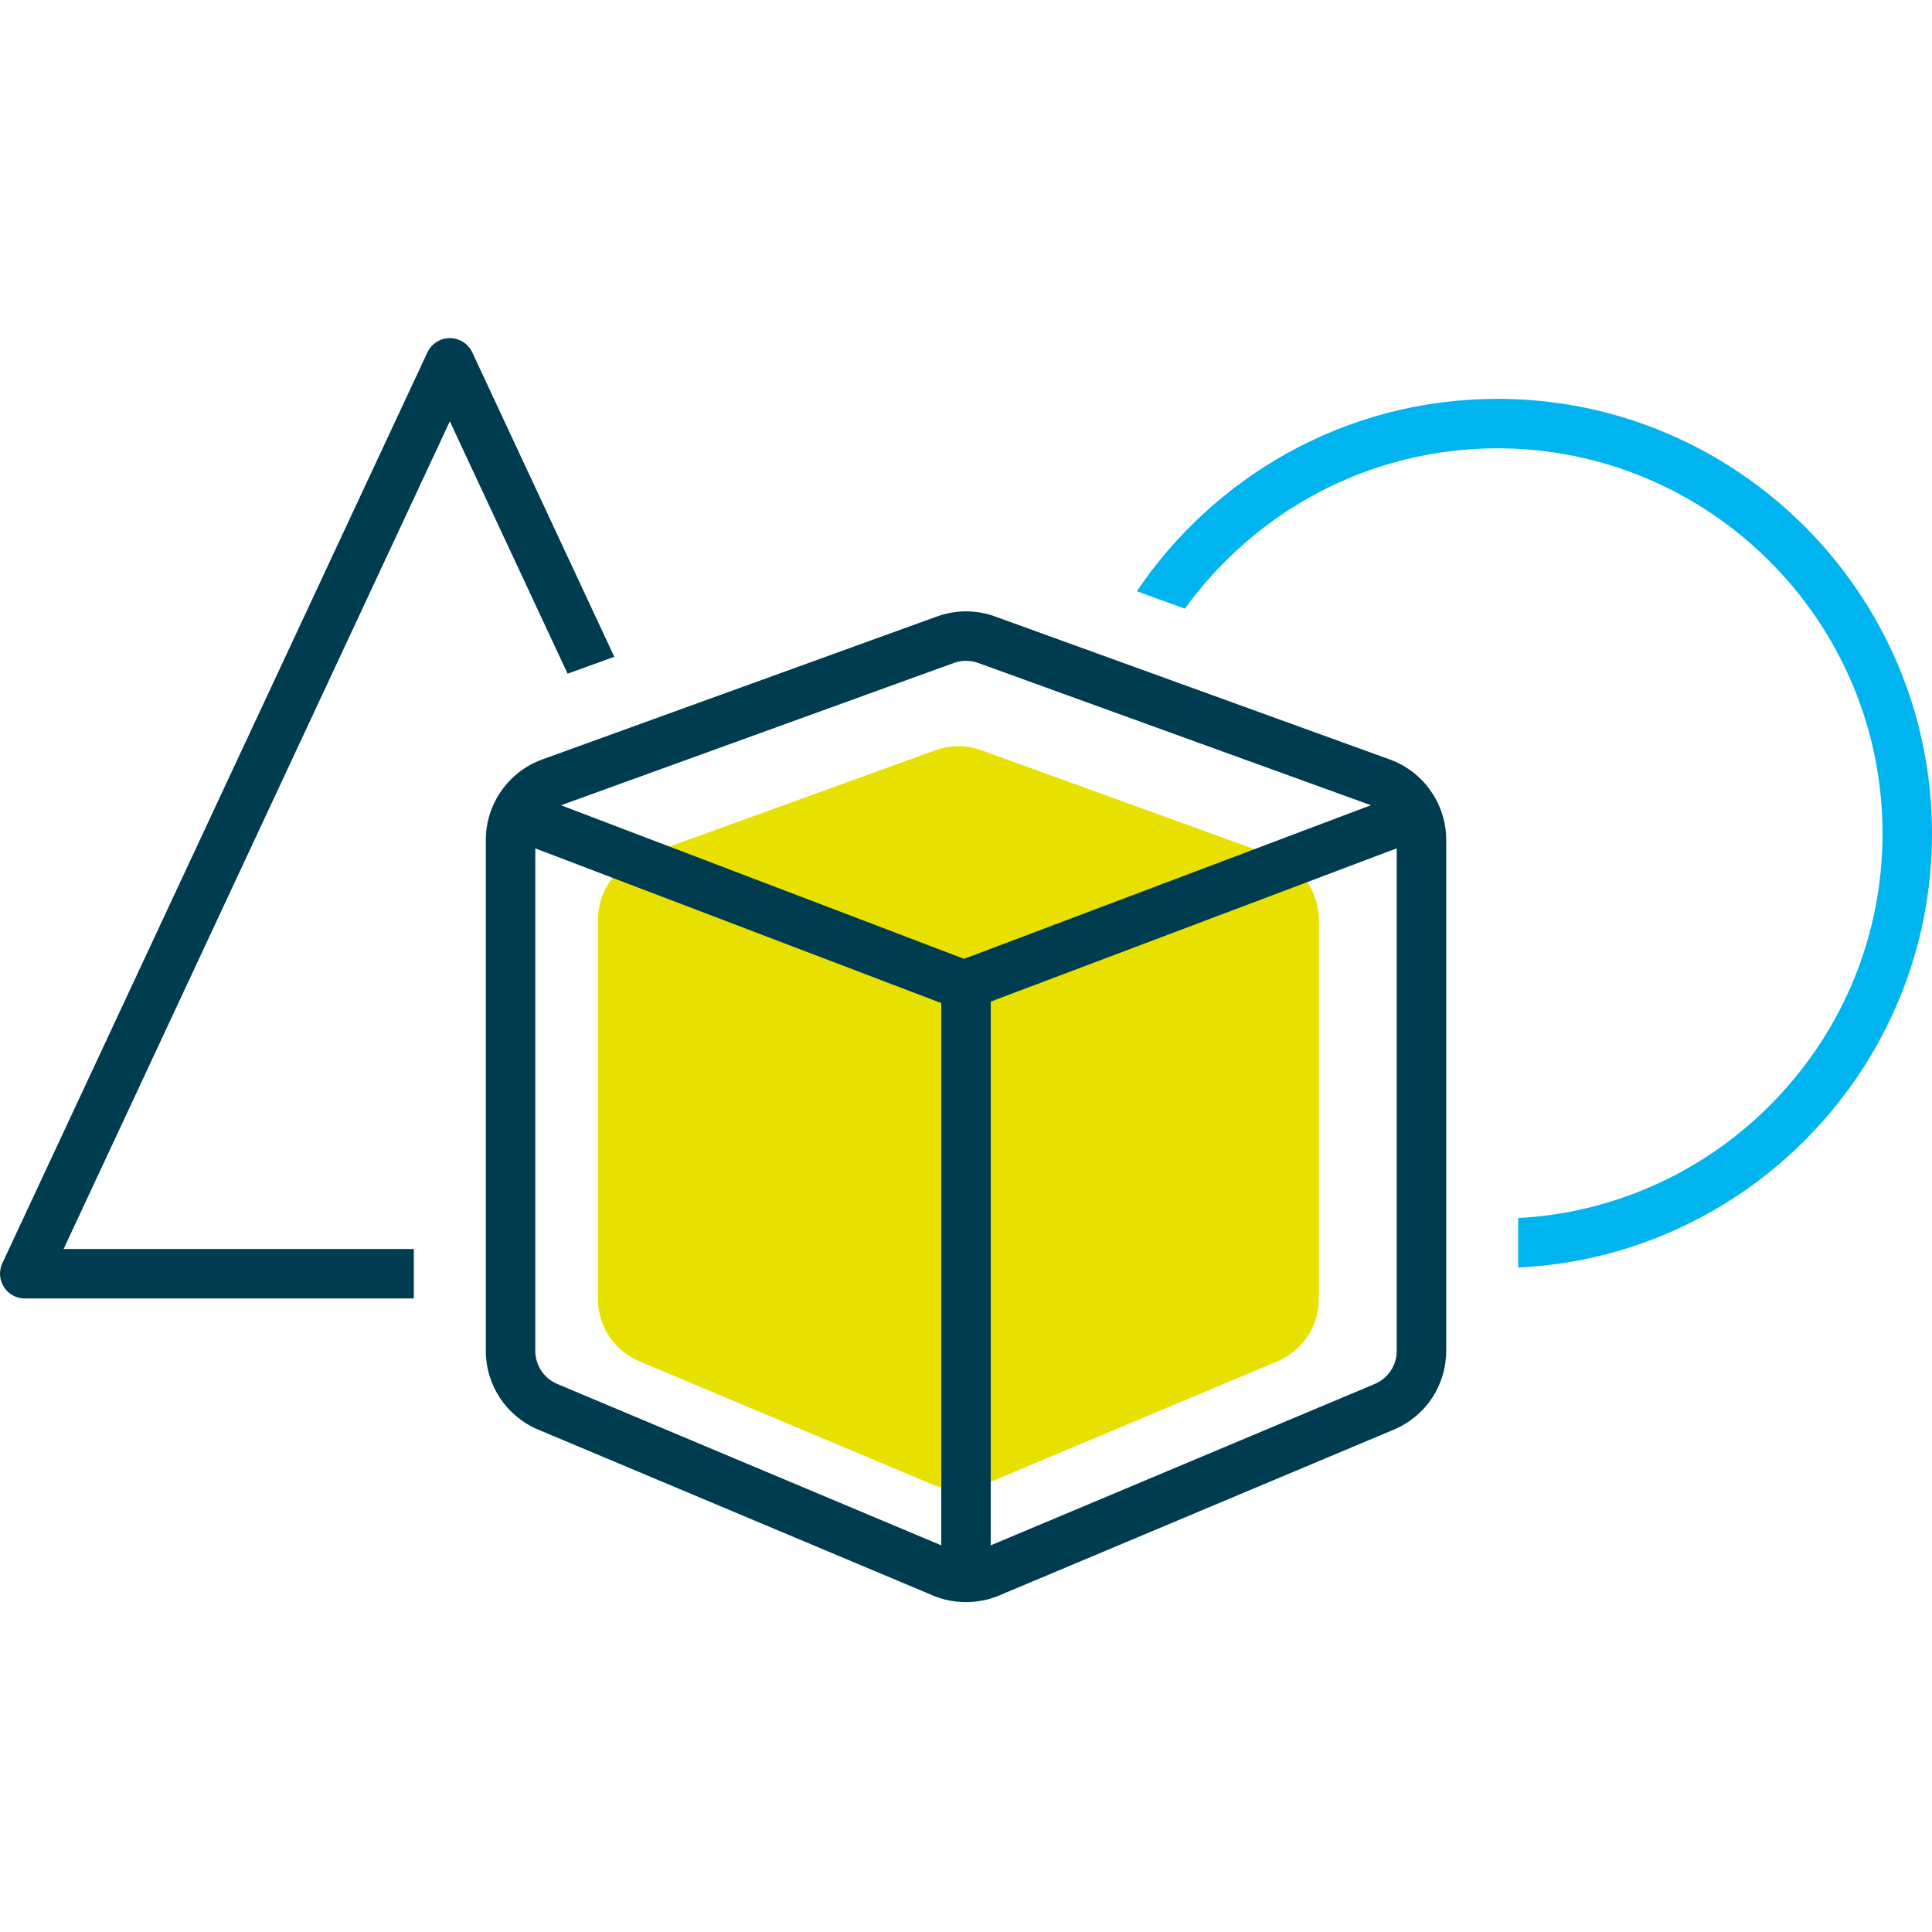
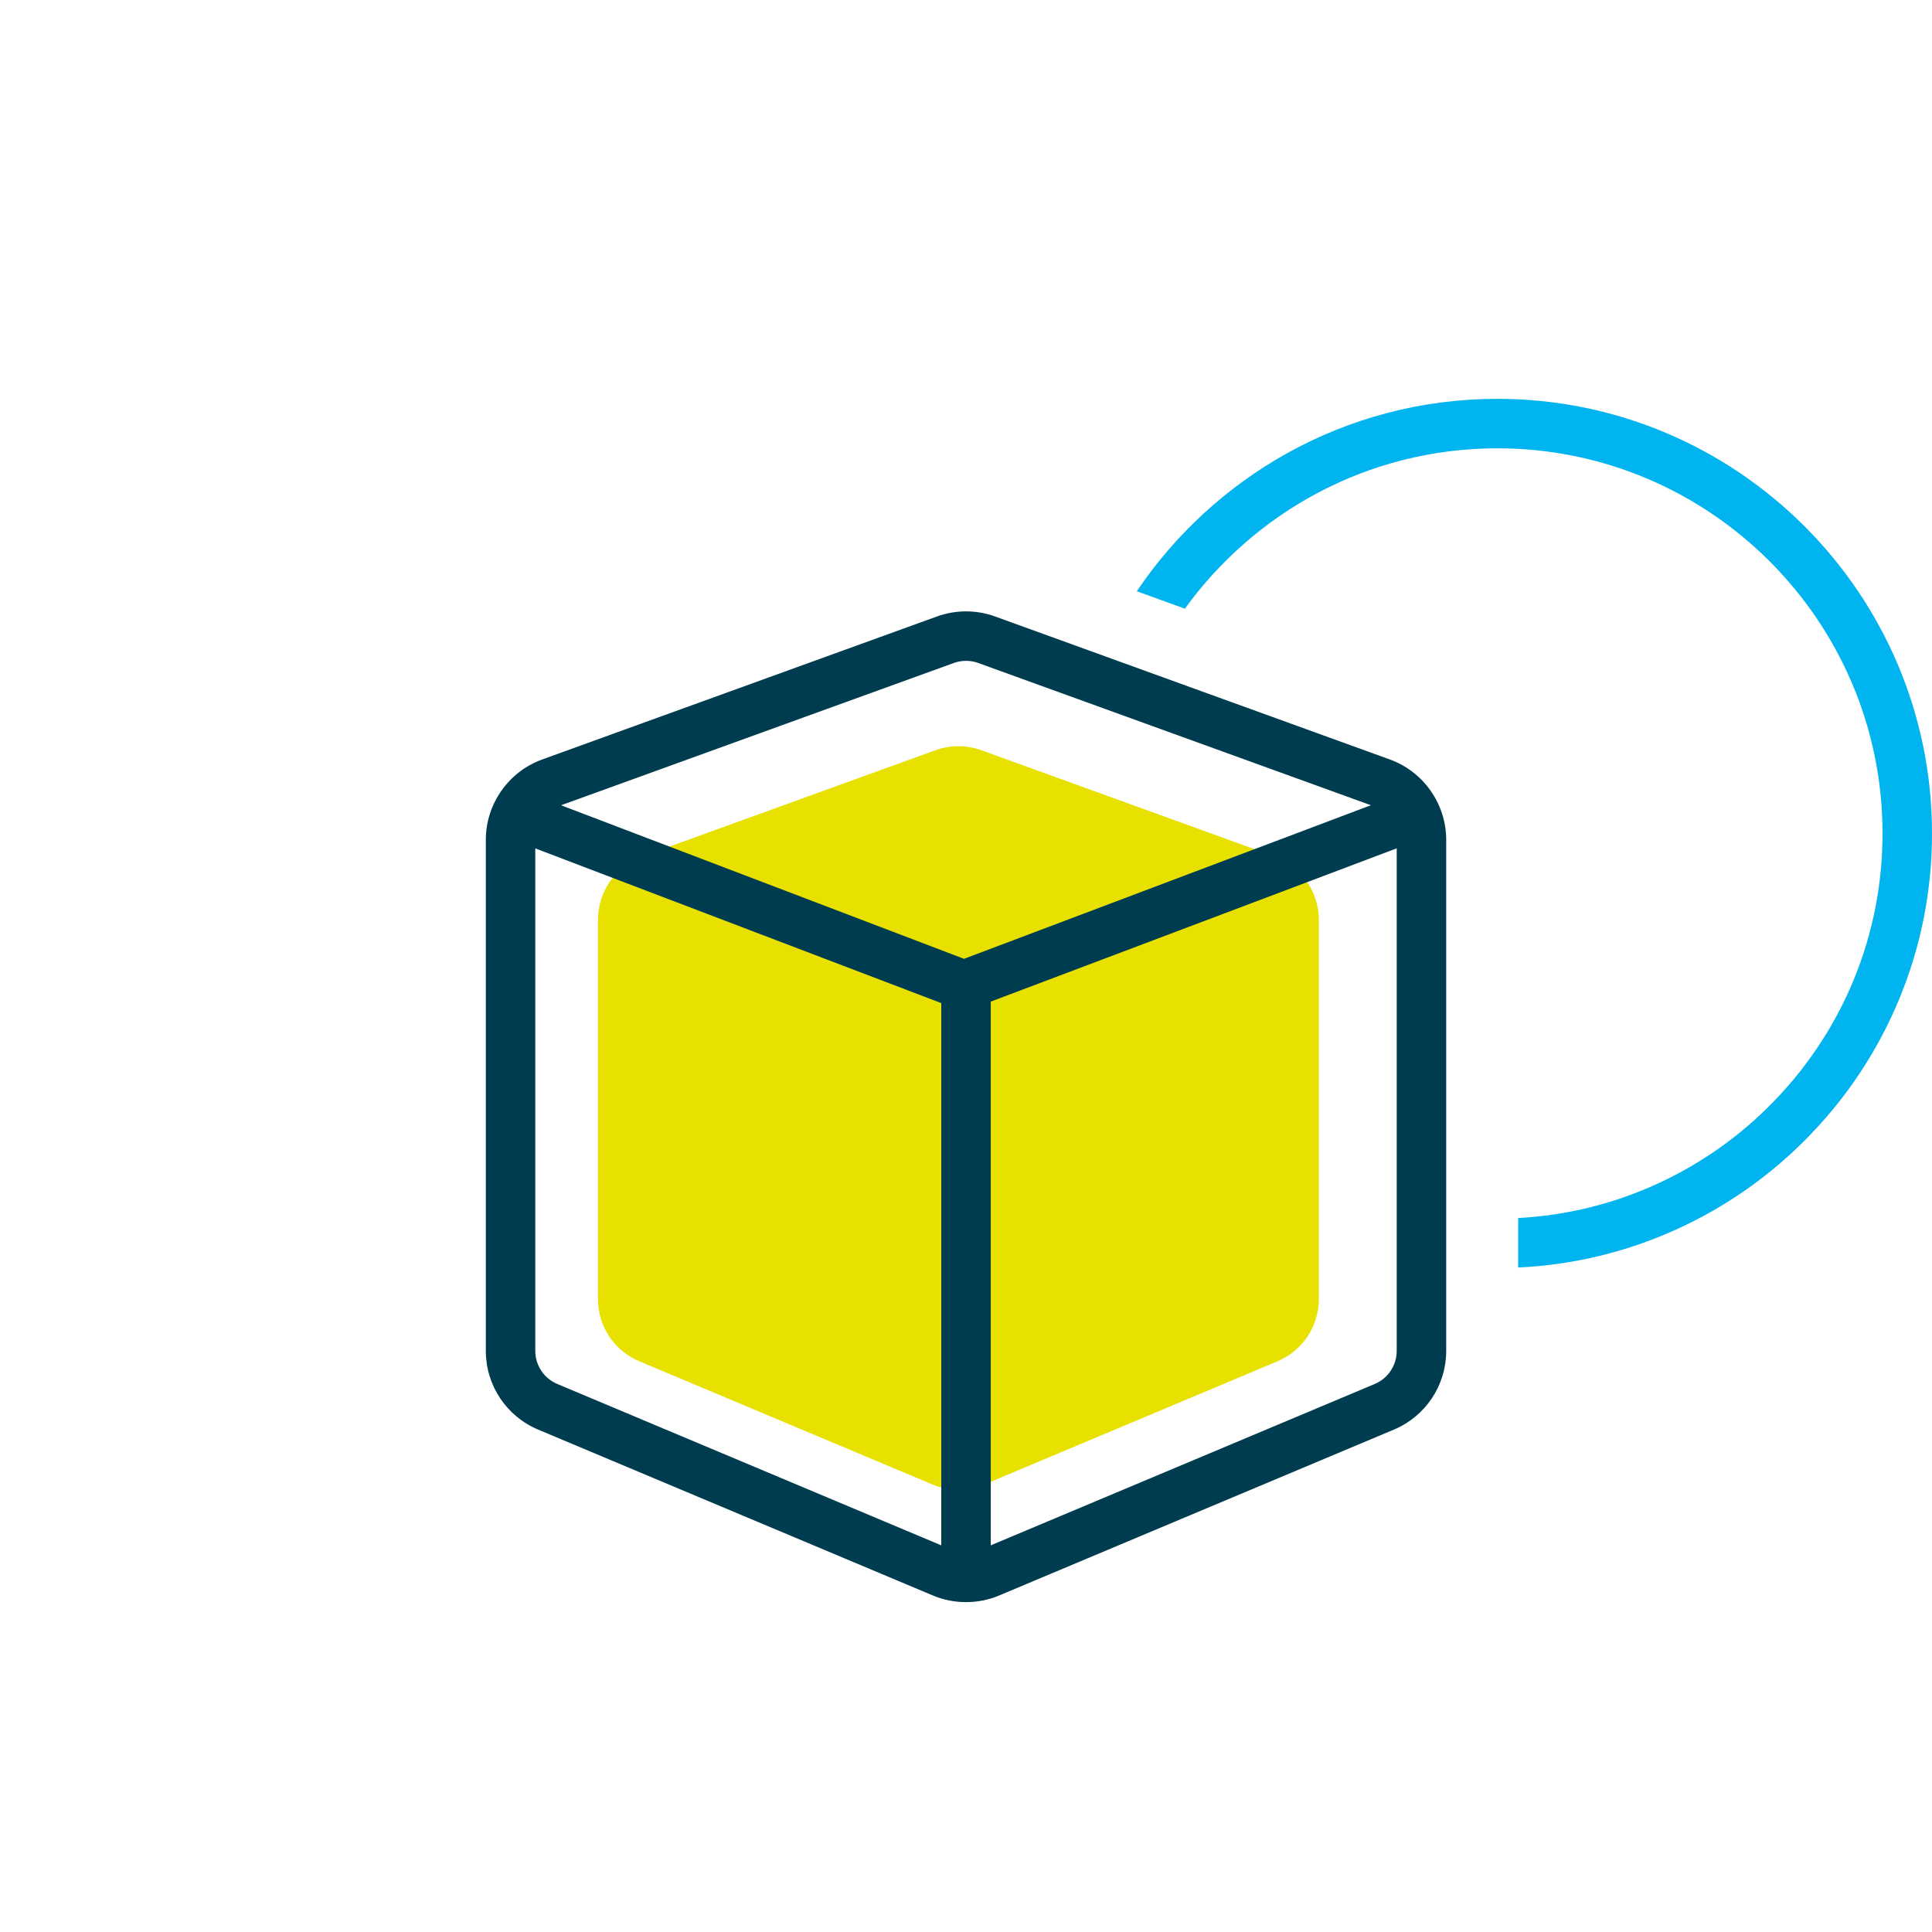
<svg xmlns="http://www.w3.org/2000/svg" width="96" height="96" viewBox="0 0 96 96" fill="none">
  <g clip-path="url(#clip0_1601_93)">
    <path d="M47.622 74.018C47.178 74.018 46.735 73.932 46.322 73.758L31.77 67.643C30.52 67.118 29.712 65.903 29.712 64.547V45.708C29.712 44.299 30.602 43.03 31.926 42.551L46.478 37.279C47.216 37.012 48.028 37.012 48.766 37.279L63.318 42.551C64.642 43.031 65.532 44.299 65.532 45.708V64.547C65.532 65.903 64.725 67.118 63.475 67.643L48.923 73.758C48.51 73.932 48.066 74.018 47.622 74.018H47.622Z" fill="#E8E100" />
    <path d="M89.91 56.427C91.823 54.454 93.323 52.173 94.368 49.649C95.451 47.035 96 44.264 96 41.414C96 29.506 86.311 19.818 74.403 19.818C72.545 19.818 70.7 20.055 68.918 20.524C67.189 20.979 65.518 21.651 63.951 22.523C60.971 24.18 58.396 26.546 56.486 29.379L58.877 30.245C60.597 27.861 62.867 25.879 65.454 24.503C66.804 23.785 68.24 23.23 69.719 22.857C71.243 22.472 72.819 22.276 74.403 22.276C84.956 22.276 93.542 30.862 93.542 41.415C93.542 46.386 91.638 51.099 88.181 54.685C86.5 56.429 84.536 57.822 82.343 58.825C80.161 59.824 77.839 60.395 75.438 60.523V62.982C78.165 62.853 80.804 62.218 83.285 61.095C85.772 59.968 88.002 58.399 89.911 56.428L89.91 56.427Z" fill="#00B4F0" />
-     <path d="M20.563 64.52V62.062H3.16L22.352 20.936L28.204 33.475L30.524 32.635L23.466 17.509C23.265 17.078 22.827 16.8 22.352 16.8C21.877 16.8 21.44 17.078 21.238 17.509L0.116 62.771C-0.062 63.154 -0.033 63.595 0.193 63.951C0.42 64.307 0.808 64.52 1.229 64.52H20.563Z" fill="#003C50" />
    <path d="M26.94 37.738C25.266 38.345 24.14 39.949 24.14 41.73V67.122C24.14 68.836 25.162 70.373 26.742 71.037L46.355 79.279C46.874 79.498 47.428 79.608 48.001 79.608C48.573 79.608 49.127 79.498 49.646 79.279L69.26 71.037C70.84 70.373 71.861 68.837 71.861 67.122V41.73C71.861 39.95 70.735 38.345 69.061 37.738L49.447 30.633C48.981 30.464 48.491 30.379 48.001 30.379C47.51 30.379 47.02 30.464 46.554 30.633L26.94 37.738ZM46.771 76.787L27.694 68.77C27.029 68.491 26.598 67.844 26.598 67.122V42.156L46.771 49.843V76.787H46.771ZM69.402 42.153V67.122C69.402 67.844 68.972 68.491 68.307 68.77L49.23 76.787V49.769L69.402 42.153ZM48.001 32.837C48.21 32.837 48.415 32.873 48.61 32.944L68.118 40.011L47.901 47.644L47.802 47.606L27.878 40.013L47.392 32.944C47.587 32.873 47.792 32.837 48.001 32.837H48.001Z" fill="#003C50" />
  </g>
  <defs>
    <clipPath id="clip0_1601_93">
      <rect width="96" height="62.807" fill="white" transform="translate(0 16.8)" />
    </clipPath>
  </defs>
</svg>